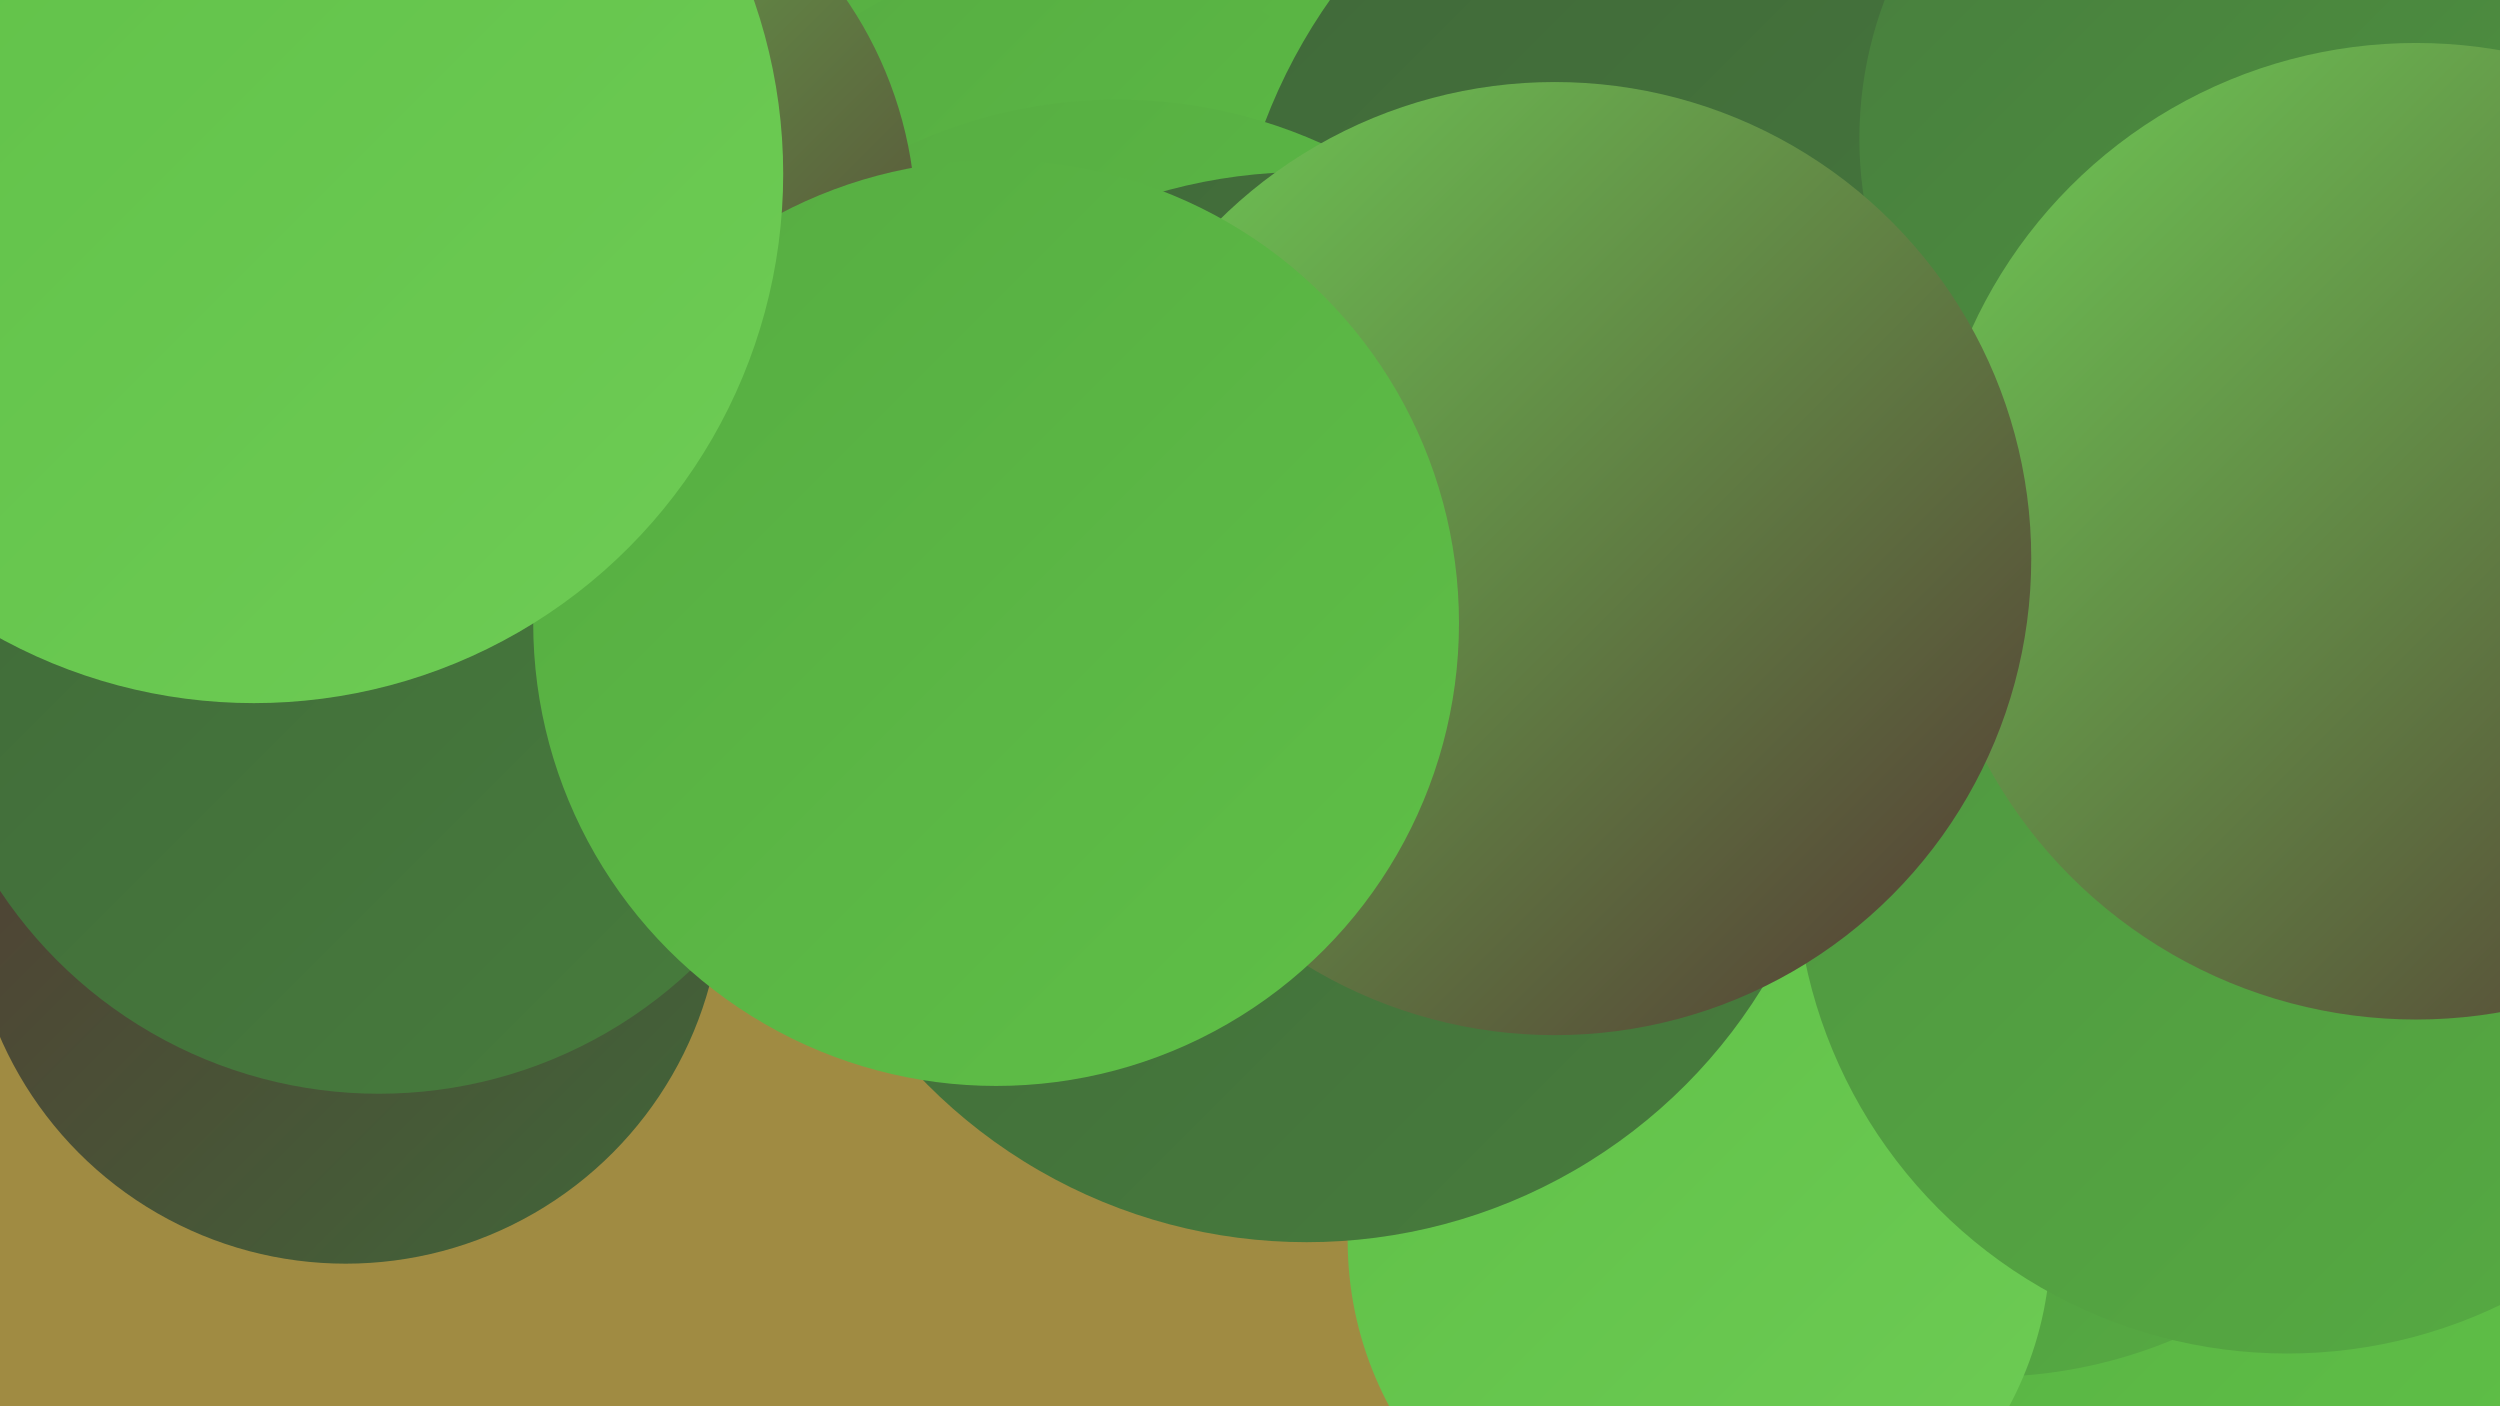
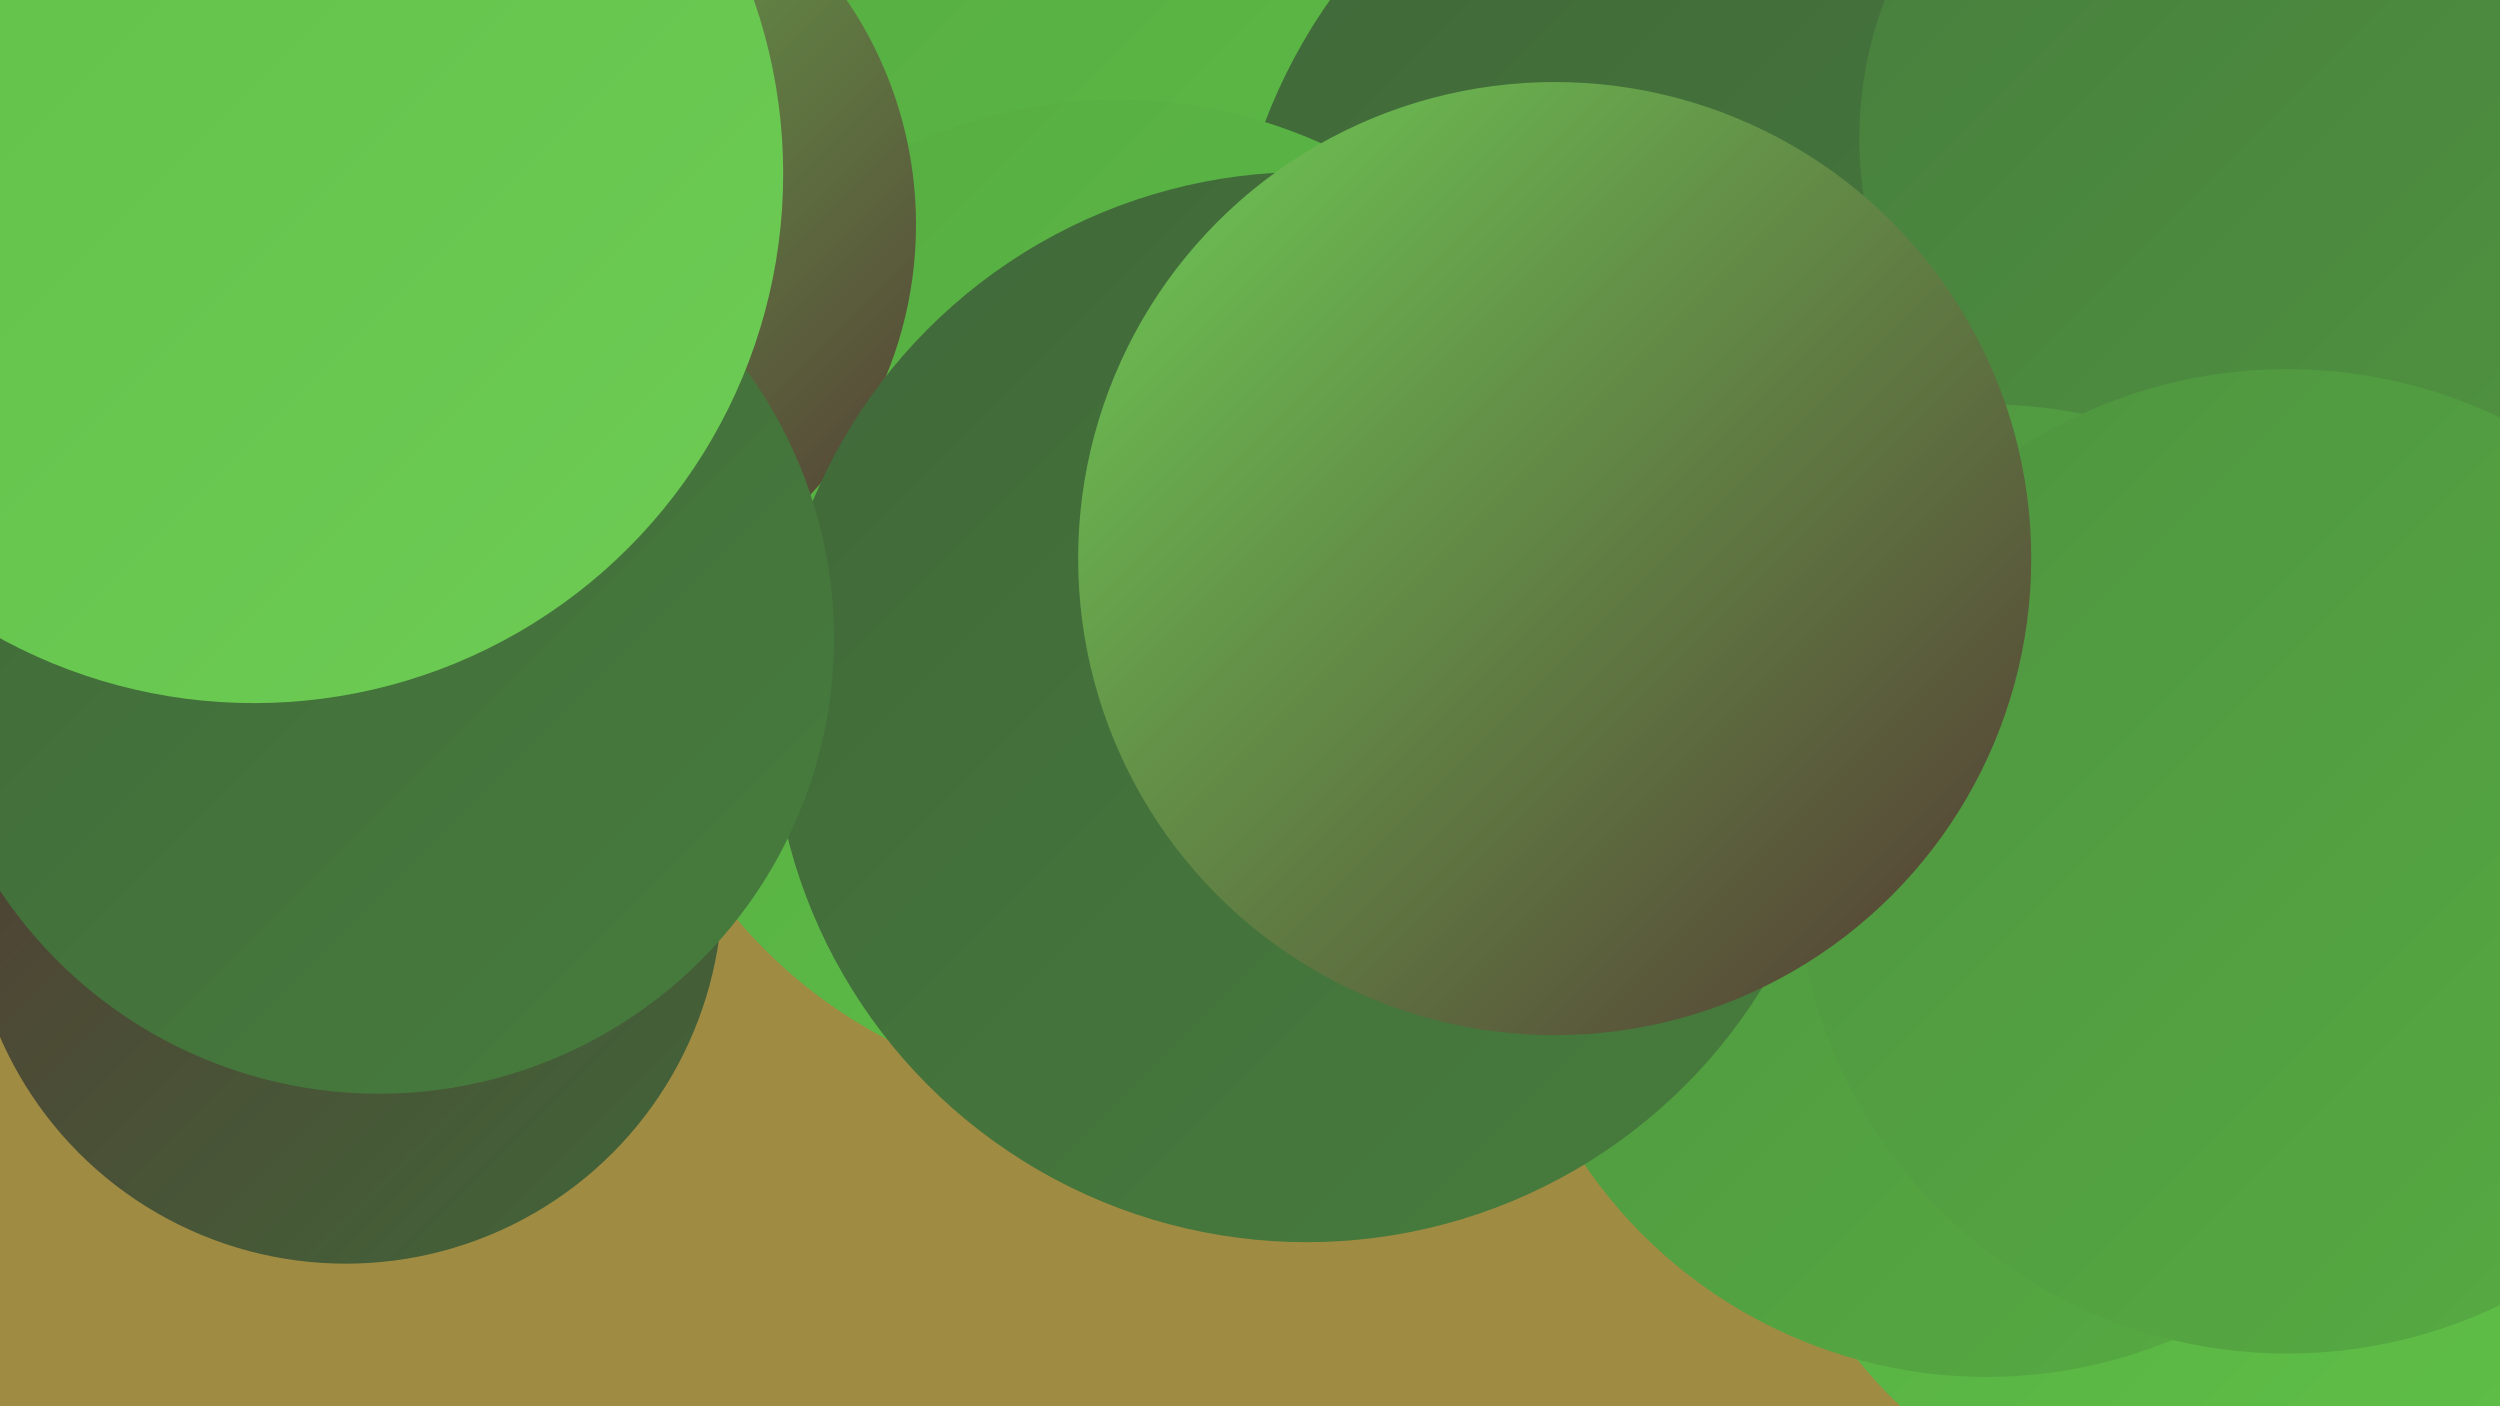
<svg xmlns="http://www.w3.org/2000/svg" width="1280" height="720">
  <defs>
    <linearGradient id="grad0" x1="0%" y1="0%" x2="100%" y2="100%">
      <stop offset="0%" style="stop-color:#543833;stop-opacity:1" />
      <stop offset="100%" style="stop-color:#406839;stop-opacity:1" />
    </linearGradient>
    <linearGradient id="grad1" x1="0%" y1="0%" x2="100%" y2="100%">
      <stop offset="0%" style="stop-color:#406839;stop-opacity:1" />
      <stop offset="100%" style="stop-color:#477d3d;stop-opacity:1" />
    </linearGradient>
    <linearGradient id="grad2" x1="0%" y1="0%" x2="100%" y2="100%">
      <stop offset="0%" style="stop-color:#477d3d;stop-opacity:1" />
      <stop offset="100%" style="stop-color:#4f9440;stop-opacity:1" />
    </linearGradient>
    <linearGradient id="grad3" x1="0%" y1="0%" x2="100%" y2="100%">
      <stop offset="0%" style="stop-color:#4f9440;stop-opacity:1" />
      <stop offset="100%" style="stop-color:#56ac42;stop-opacity:1" />
    </linearGradient>
    <linearGradient id="grad4" x1="0%" y1="0%" x2="100%" y2="100%">
      <stop offset="0%" style="stop-color:#56ac42;stop-opacity:1" />
      <stop offset="100%" style="stop-color:#5fc047;stop-opacity:1" />
    </linearGradient>
    <linearGradient id="grad5" x1="0%" y1="0%" x2="100%" y2="100%">
      <stop offset="0%" style="stop-color:#5fc047;stop-opacity:1" />
      <stop offset="100%" style="stop-color:#6ecc55;stop-opacity:1" />
    </linearGradient>
    <linearGradient id="grad6" x1="0%" y1="0%" x2="100%" y2="100%">
      <stop offset="0%" style="stop-color:#6ecc55;stop-opacity:1" />
      <stop offset="100%" style="stop-color:#543833;stop-opacity:1" />
    </linearGradient>
  </defs>
  <rect width="1280" height="720" fill="#a08b42" />
  <circle cx="638" cy="93" r="268" fill="url(#grad4)" />
-   <circle cx="544" cy="173" r="196" fill="url(#grad4)" />
  <circle cx="914" cy="164" r="285" fill="url(#grad1)" />
  <circle cx="769" cy="335" r="253" fill="url(#grad2)" />
  <circle cx="776" cy="273" r="205" fill="url(#grad0)" />
  <circle cx="1132" cy="551" r="232" fill="url(#grad4)" />
  <circle cx="572" cy="306" r="255" fill="url(#grad4)" />
  <circle cx="1275" cy="91" r="269" fill="url(#grad4)" />
  <circle cx="265" cy="115" r="204" fill="url(#grad6)" />
  <circle cx="1153" cy="71" r="201" fill="url(#grad2)" />
  <circle cx="1017" cy="456" r="249" fill="url(#grad3)" />
-   <circle cx="870" cy="635" r="180" fill="url(#grad5)" />
  <circle cx="669" cy="362" r="274" fill="url(#grad1)" />
  <circle cx="1171" cy="441" r="252" fill="url(#grad3)" />
  <circle cx="177" cy="454" r="193" fill="url(#grad0)" />
-   <circle cx="1237" cy="272" r="250" fill="url(#grad6)" />
  <circle cx="194" cy="327" r="233" fill="url(#grad1)" />
  <circle cx="796" cy="286" r="244" fill="url(#grad6)" />
-   <circle cx="510" cy="319" r="237" fill="url(#grad4)" />
  <circle cx="130" cy="89" r="271" fill="url(#grad5)" />
</svg>